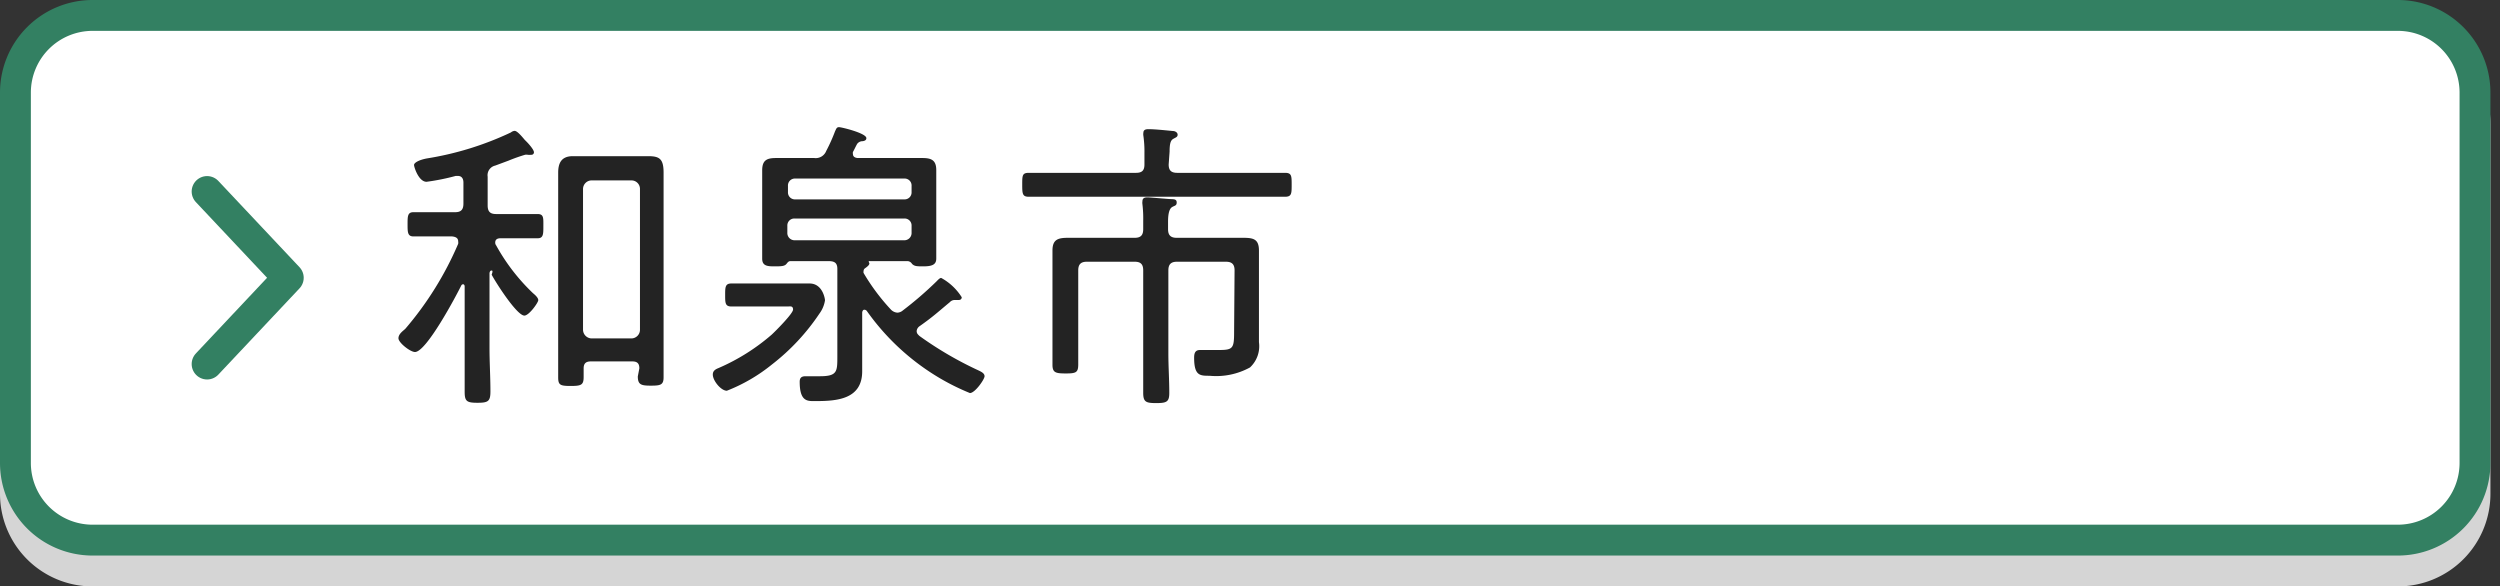
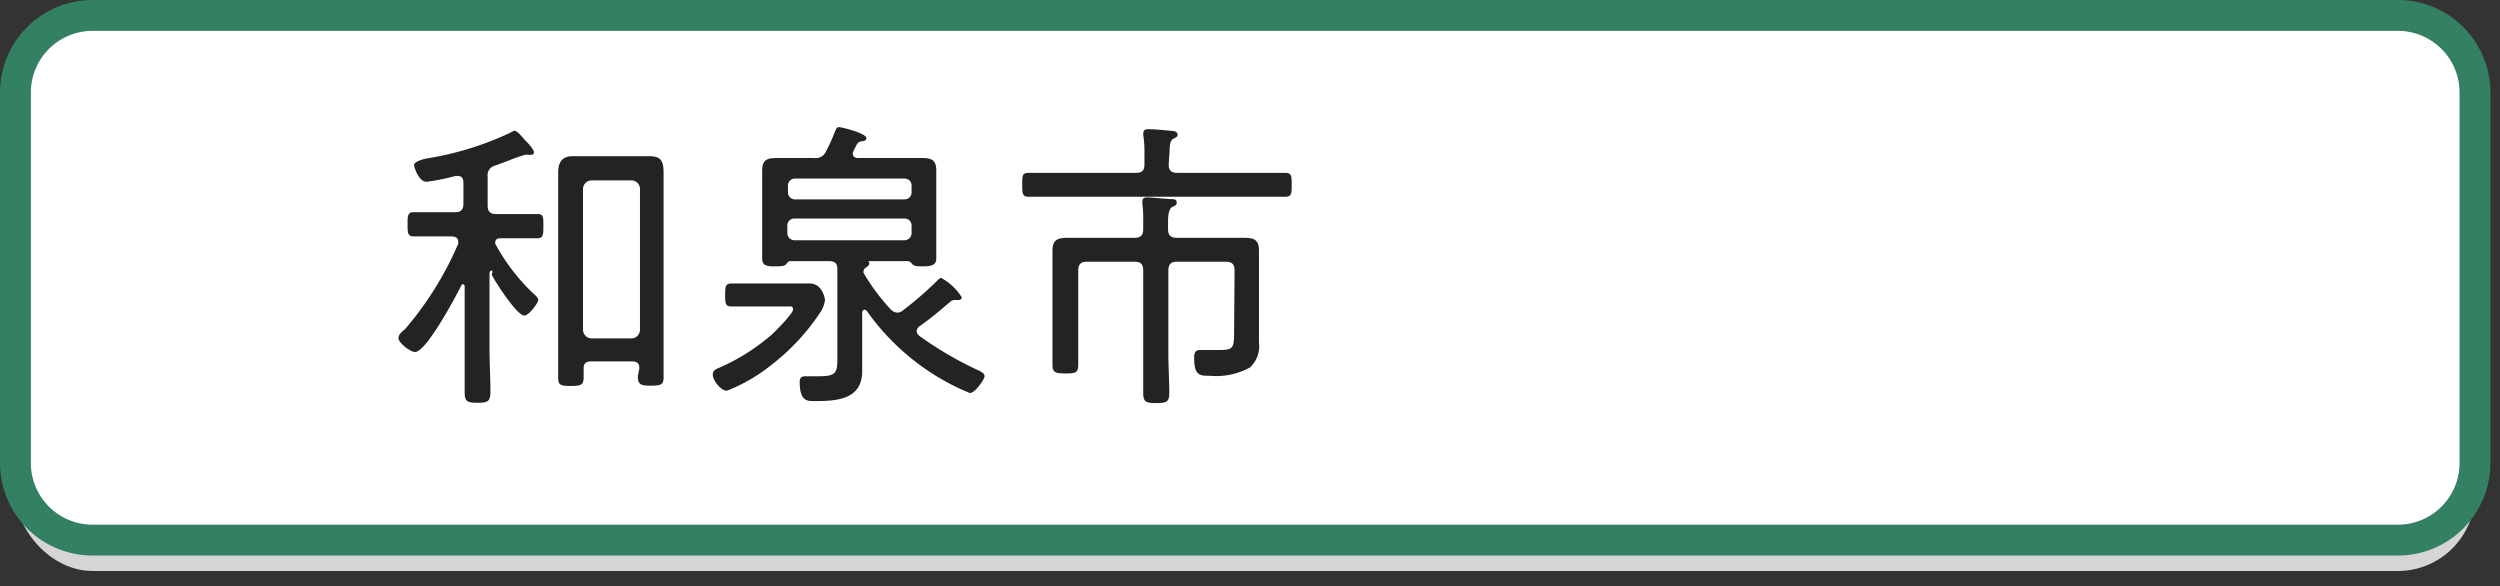
<svg xmlns="http://www.w3.org/2000/svg" viewBox="0 0 162 38">
  <rect x="0" y="0" width="162" height="38" fill="#333333" stroke="none" />
  <defs>
    <style>.cls-1{isolation:isolate;}.cls-2{mix-blend-mode:multiply;}.cls-3{fill:#d5d5d5;}.cls-4{fill:#fff;}.cls-5{fill:#338062;}.cls-6{fill:none;stroke:#338062;stroke-linecap:round;stroke-linejoin:round;stroke-width:2px;}.cls-7{fill:#232323;}</style>
  </defs>
  <g class="cls-1">
    <g id="bt_izumi">
      <g class="cls-2">
        <rect class="cls-3" x="1" y="3" width="159.38" height="34" rx="5" />
-         <path class="cls-3" d="M155.38,4a4,4,0,0,1,4,4V32a4,4,0,0,1-4,4H6a4,4,0,0,1-4-4V8A4,4,0,0,1,6,4H155.38m0-2H6A6,6,0,0,0,0,8V32a6,6,0,0,0,6,6H155.38a6,6,0,0,0,6-6V8a6,6,0,0,0-6-6Z" />
      </g>
      <rect class="cls-4" x="1" y="1" width="159.38" height="34" rx="5" />
      <path class="cls-5" d="M155.38,2a4,4,0,0,1,4,4V30a4,4,0,0,1-4,4H6a4,4,0,0,1-4-4V6A4,4,0,0,1,6,2H155.38m0-2H6A6,6,0,0,0,0,6V30a6,6,0,0,0,6,6H155.38a6,6,0,0,0,6-6V6a6,6,0,0,0-6-6Z" />
-       <polyline class="cls-6" points="13.42 12.41 18.68 18 13.42 23.59" />
      <path class="cls-7" d="M31.86,17.53c-.1,0-.12.08-.14.16v4.87c0,.94.06,1.87.06,2.8,0,.64-.14.74-.84.74s-.83-.1-.83-.72c0-.93,0-1.88,0-2.82v-4c0-.1-.06-.14-.1-.14a.14.14,0,0,0-.12.08c-.34.69-2.26,4.31-3,4.31-.3,0-1.07-.6-1.07-.89s.31-.48.45-.62a21.4,21.4,0,0,0,3.42-5.5.47.47,0,0,0,0-.16c0-.24-.2-.3-.4-.32h-.95c-.52,0-1.17,0-1.55,0s-.38-.28-.38-.79,0-.78.38-.78,1,0,1.55,0h1.15c.38,0,.54-.16.54-.56V11.83c0-.24-.1-.43-.36-.43h-.14a14.37,14.37,0,0,1-1.89.38c-.51,0-.81-.95-.81-1.09s.3-.32.81-.42a20.13,20.13,0,0,0,5.47-1.69.42.42,0,0,1,.24-.1c.16,0,.45.34.65.58l.12.12c.14.14.48.52.48.69a.16.16,0,0,1-.18.16.85.85,0,0,1-.22,0,.48.48,0,0,0-.18,0,11.1,11.1,0,0,0-1.07.38l-.86.32a.64.64,0,0,0-.49.72v1.86c0,.4.16.56.55.56h1.14c.57,0,1.15,0,1.55,0s.37.26.37.78,0,.79-.37.79-1,0-1.55,0h-.86c-.18,0-.34.06-.34.28a.28.28,0,0,0,.06.18,12.79,12.79,0,0,0,2.39,3.1c.12.1.34.29.34.45s-.6,1-.9,1c-.49,0-1.87-2.17-2.12-2.65C31.94,17.58,31.92,17.53,31.86,17.53Zm9.57,6.34c0-.31-.13-.45-.45-.45h-2.7c-.32,0-.46.14-.46.45v.56c0,.52-.16.58-.84.58s-.81-.06-.81-.56c0-.74,0-1.45,0-2.17V12.91c0-.58,0-1.14,0-1.71s.16-1.08.95-1.08l1.12,0H41c.39,0,.71,0,1,0,.72,0,1,.16,1,1.06,0,.59,0,1.17,0,1.75v9.35c0,.72,0,1.44,0,2.17,0,.5-.21.54-.83.54s-.84-.06-.84-.6Zm-.51-1.94a.56.56,0,0,0,.55-.56V12.25a.55.55,0,0,0-.55-.56H38.33a.56.56,0,0,0-.55.56v9.12a.57.57,0,0,0,.55.56Z" />
      <path class="cls-7" d="M49.26,19.86c-.62,0-1.26,0-1.87,0-.4,0-.4-.24-.4-.74s0-.75.4-.75c.57,0,1.23,0,1.87,0h1.8l1.4,0c.85,0,1,1,1,1.09a1.93,1.93,0,0,1-.36.86,14,14,0,0,1-3.08,3.3,10.93,10.93,0,0,1-2.92,1.7c-.38,0-.91-.65-.91-1.05,0-.24.17-.34.37-.42A13.33,13.33,0,0,0,50,21.69c.24-.22,1.39-1.37,1.39-1.63s-.2-.2-.34-.2Zm2-2.94c-.1,0-.16,0-.28.16s-.29.18-.75.18-.84,0-.84-.5,0-.76,0-1.15V12.09c0-.36,0-.69,0-1.05,0-.66.3-.8.9-.8l1.47,0h1a.73.73,0,0,0,.78-.46,11,11,0,0,0,.57-1.27c.08-.16.1-.27.26-.27s1.77.39,1.77.71c0,.14-.12.18-.24.2a.43.43,0,0,0-.36.18c-.1.18-.17.34-.27.52a.28.28,0,0,0,0,.13c0,.18.14.24.29.26h2.75l1.45,0c.57,0,.91.12.91.78,0,.36,0,.71,0,1.07v3.52c0,.38,0,.77,0,1.15s-.26.5-.83.5c-.42,0-.58,0-.74-.16a.37.37,0,0,0-.28-.18h-2.5s-.06,0,0,.1-.06.22-.26.36a.21.21,0,0,0-.1.18.28.28,0,0,0,0,.13,13.54,13.54,0,0,0,1.77,2.37.64.64,0,0,0,.42.2.57.57,0,0,0,.35-.14,23.26,23.26,0,0,0,2.19-1.89c.08-.08.2-.22.3-.22a3.63,3.63,0,0,1,1.33,1.25c0,.12-.08.18-.2.18l-.14,0-.14,0a.42.42,0,0,0-.29.14c-.82.68-1.06.92-1.95,1.55a.43.43,0,0,0-.2.32c0,.16.08.22.18.32A23.16,23.16,0,0,0,63.4,24c.16.08.4.18.4.38s-.62,1.09-.95,1.09A14.91,14.91,0,0,1,60.1,24a15.3,15.3,0,0,1-3.93-3.85.21.21,0,0,0-.16-.08c-.1,0-.14.12-.14.2v2.68c0,.36,0,.74,0,1.11,0,1.81-1.63,1.93-3,1.93-.51,0-1.05.08-1.05-1.25,0-.26.12-.36.38-.36s.55,0,.93,0c1.15,0,1.13-.32,1.13-1.33V18.91c0-.46,0-1.06,0-1.49s-.24-.5-.59-.5Zm7.33-4a.45.45,0,0,0,.48-.47v-.4a.45.45,0,0,0-.48-.48H51.54a.45.45,0,0,0-.48.48v.4a.45.45,0,0,0,.48.47Zm-7.09,1.24a.45.45,0,0,0-.48.47v.44a.47.47,0,0,0,.48.5h7.09a.47.47,0,0,0,.48-.5v-.44a.45.45,0,0,0-.48-.47Z" />
      <path class="cls-7" d="M75.73,10.66c0,.38.16.54.56.54h4.65c.77,0,1.55,0,2.33,0,.43,0,.43.2.43.77s0,.78-.43.78c-.78,0-1.56,0-2.33,0H69c-.78,0-1.55,0-2.33,0-.41,0-.43-.18-.43-.78s0-.77.43-.77c.78,0,1.55,0,2.33,0h4.61c.4,0,.55-.16.55-.54V9.92a7.22,7.22,0,0,0-.07-1.13.55.55,0,0,1,0-.18c0-.21.17-.24.33-.24.42,0,1.16.08,1.59.12.12,0,.3.08.3.24s-.14.18-.3.28-.22.32-.22.82ZM80,17.52c0-.38-.16-.56-.56-.56H76.27c-.4,0-.56.18-.56.56V22.9c0,.85.06,1.71.06,2.56,0,.58-.17.66-.85.66s-.84-.08-.84-.68c0-.85,0-1.69,0-2.54V17.52c0-.38-.15-.56-.55-.56H70.43c-.4,0-.56.18-.56.56v4c0,.69,0,1.39,0,2.09,0,.53-.14.59-.81.59s-.86-.06-.86-.57c0-.72,0-1.42,0-2.11V17.6c0-.46,0-.92,0-1.36,0-.71.34-.83,1-.83.47,0,1,0,1.43,0h2.9c.4,0,.55-.18.55-.56v-.53a7.81,7.81,0,0,0-.05-1.08.68.68,0,0,1,0-.2c0-.21.15-.25.33-.25s1.23.1,1.47.11.42,0,.42.22-.14.2-.3.3-.26.38-.26.94v.49c0,.4.18.56.56.56h2.88c.5,0,1,0,1.45,0,.66,0,1,.1,1,.83,0,.44,0,.88,0,1.32v4.61A1.88,1.88,0,0,1,81,23.81a4.55,4.55,0,0,1-2.62.54c-.62,0-1,0-1-1.17,0-.28.06-.5.38-.5s.74,0,1.21,0c.92,0,1-.1,1-1.15Z" />
    </g>
  </g>
</svg>